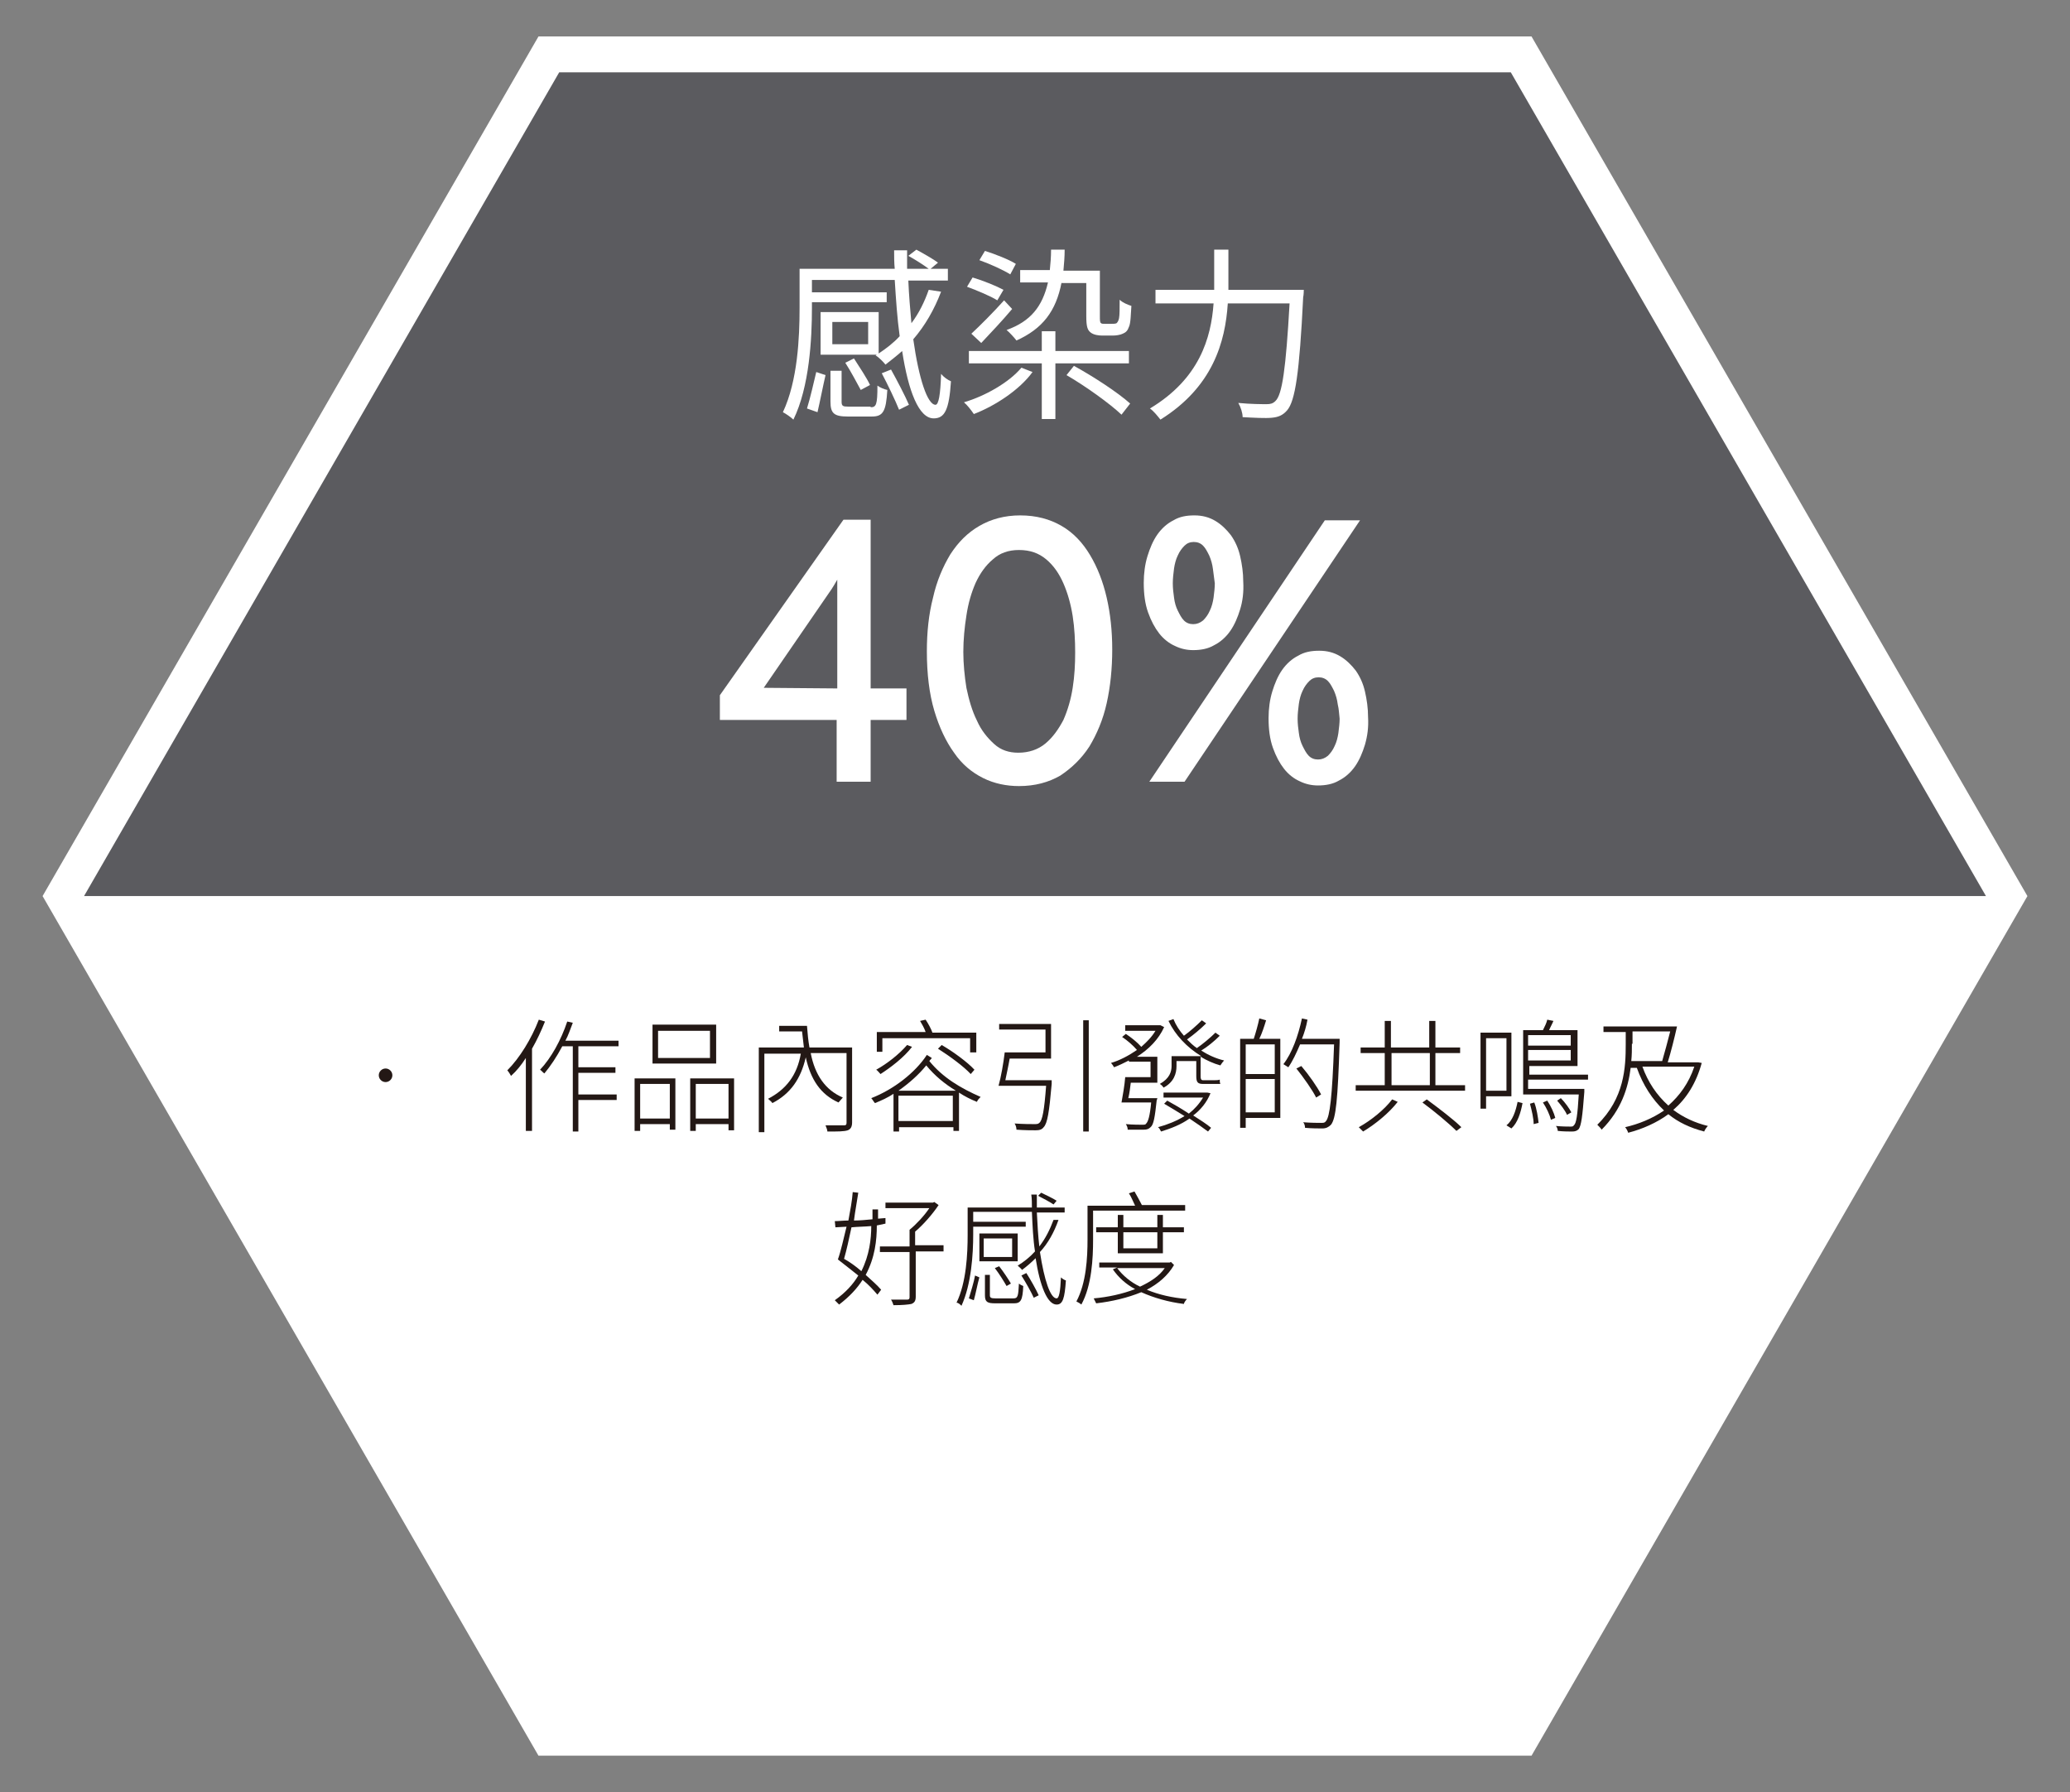
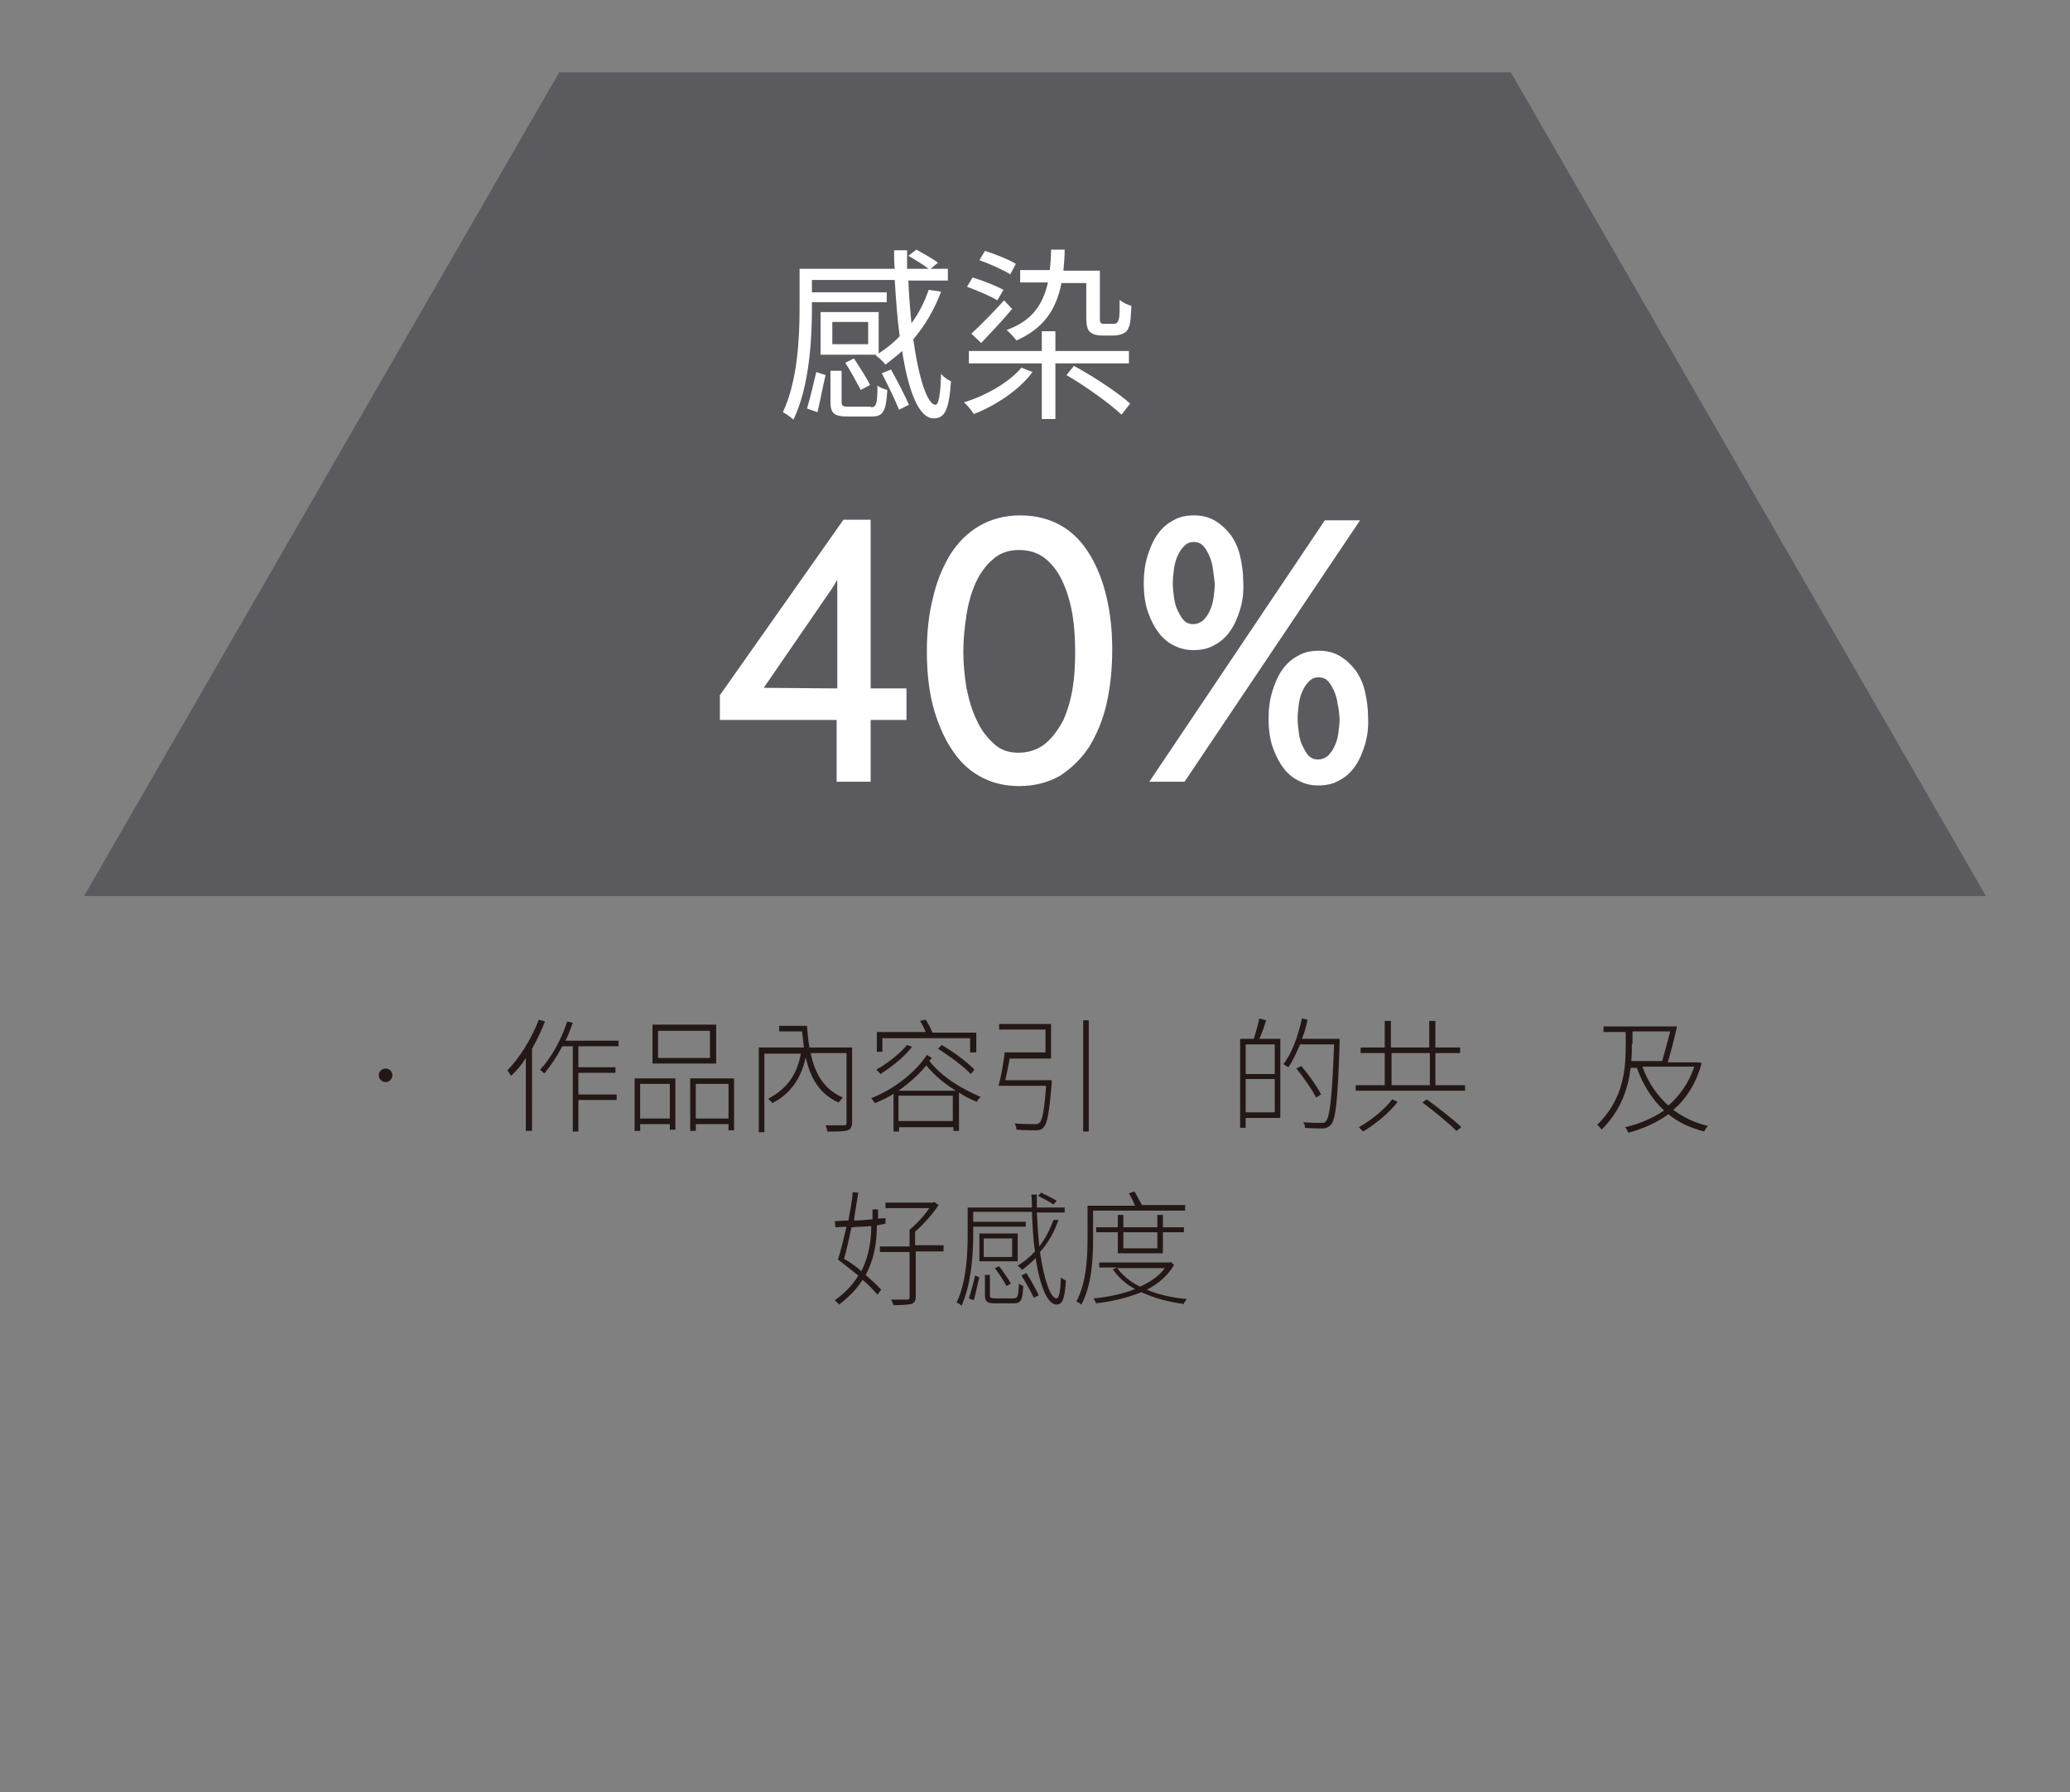
<svg xmlns="http://www.w3.org/2000/svg" version="1.1" id="圖層_1" x="0px" y="0px" viewBox="0 0 335 290" style="enable-background:new 0 0 335 290;" xml:space="preserve">
  <rect x="0" y="0" width="335" height="290" fill="#808080" stroke="none" />
  <style type="text/css">
	.st0{fill:#FFFFFF;stroke:#FFFFFF;stroke-width:4;stroke-miterlimit:10;}
	.st1{fill:#5B5B5F;}
	.st2{fill:#231815;}
	.st3{fill:#FFFFFF;}
</style>
-   <polygon class="st0" points="246.7,7.9 88.3,7.9 9.2,145 88.3,282.1 246.7,282.1 325.8,145 " />
  <polygon class="st1" points="244.5,11.7 90.5,11.7 13.6,145 321.4,145 " />
  <g>
    <path class="st2" d="M62.4,172.9c0.6,0,1.1,0.5,1.1,1.1c0,0.6-0.5,1.1-1.1,1.1c-0.6,0-1.1-0.5-1.1-1.1   C61.3,173.4,61.8,172.9,62.4,172.9z" />
    <path class="st2" d="M88.2,165.3c-0.6,1.5-1.3,3-2.1,4.4V183h-1v-11.8c-0.7,1.1-1.5,2.1-2.4,2.9c-0.1-0.2-0.4-0.7-0.6-0.9   c2-2,3.9-5.1,5.1-8.2L88.2,165.3z M93.6,169.3v3.4h6v0.9h-6v3.5h6.2v0.9h-6.2v5.1h-0.9v-13.8h-1.7c-0.9,1.7-1.9,3.2-2.9,4.4   c-0.2-0.1-0.5-0.5-0.7-0.6c1.8-1.9,3.4-4.8,4.4-7.8l0.9,0.2c-0.4,1-0.7,2-1.2,2.9h8.6v0.9H93.6z" />
    <path class="st2" d="M102.7,174.5h6.6v8.3h-0.9v-0.9h-4.8v1.1h-0.9V174.5z M103.6,175.4v5.6h4.8v-5.6H103.6z M115.9,172.1h-10.3   v-6.3h10.3V172.1z M114.9,166.8h-8.4v4.4h8.4V166.8z M118.8,174.5v8.4h-0.9v-1h-5.3v1.1h-0.9v-8.5H118.8z M117.9,181v-5.6h-5.3v5.6   H117.9z" />
    <path class="st2" d="M137.9,181.6c0,0.7-0.2,1.1-0.7,1.3c-0.6,0.2-1.6,0.2-3.3,0.2c0-0.3-0.2-0.7-0.3-1c1.4,0,2.6,0,3,0   c0.3,0,0.4-0.1,0.4-0.4v-11.3h-5.8c0.7,3.6,2.4,6,5.2,7.2c-0.2,0.2-0.5,0.6-0.7,0.8c-2.9-1.3-4.5-3.7-5.3-7.3   c-0.8,3.5-2.5,5.9-5.4,7.4c-0.1-0.2-0.5-0.5-0.7-0.7c2.9-1.5,4.7-3.8,5.3-7.3h-5.9v12.7h-0.9v-13.7h7.3c-0.1-0.8-0.2-1.7-0.3-2.6   h-3.7v-0.9h4.5c0.1,1.3,0.2,2.4,0.4,3.5h6.9V181.6z" />
    <path class="st2" d="M150.8,171.2c-0.1,0.2-0.3,0.3-0.4,0.5c2.2,2.7,5.1,4.4,8.3,5.8c-0.2,0.2-0.5,0.5-0.6,0.8   c-1-0.4-2-0.9-2.9-1.5v6.2h-0.9v-0.6h-8.8v0.7h-0.9V177c-0.9,0.6-2,1.1-3,1.5c-0.2-0.2-0.4-0.6-0.6-0.8c3.6-1.4,7.1-4.1,9-7   L150.8,171.2z M147.6,169.4c-1.3,1.7-3.4,3.3-5.1,4.4c-0.2-0.2-0.5-0.6-0.7-0.7c1.8-1,3.7-2.5,5-4L147.6,169.4z M142.8,170.2h-0.9   v-3.2h7.9c-0.2-0.6-0.6-1.3-0.9-1.8l0.9-0.2c0.4,0.6,0.9,1.5,1.1,2.1h7.1v3.2h-1v-2.3h-14.2V170.2z M154.7,176.5   c-1.8-1.1-3.4-2.4-4.8-4.1c-1.2,1.5-2.8,2.9-4.5,4.1H154.7z M154.2,181.4v-4.1h-8.8v4.1H154.2z M152.4,169.1c1.9,1.1,4.2,2.8,5.3,4   l-0.6,0.7c-1.1-1.2-3.4-2.9-5.3-4.1L152.4,169.1z" />
    <path class="st2" d="M170.2,174.9c0,0,0,0.4,0,0.5c-0.4,4.6-0.7,6.4-1.3,7c-0.3,0.4-0.7,0.5-1.3,0.5c-0.6,0-1.8,0-3.1-0.1   c0-0.3-0.1-0.7-0.3-1c1.4,0.1,2.7,0.1,3.1,0.1c0.5,0,0.7,0,0.9-0.2c0.5-0.4,0.8-2,1.1-6h-6.7l-1,0c0.4-1.4,0.8-3.7,1-5.4h6.6v-3.7   h-7.5v-0.9h8.4v5.6h-6.7c-0.2,1.2-0.5,2.5-0.7,3.5H170.2z M176.2,165.1v18h-0.9v-18H176.2z" />
-     <path class="st2" d="M187.3,177.6c0,0,0,0.3-0.1,0.4c-0.3,2.8-0.5,4-1,4.4c-0.3,0.3-0.6,0.4-1.1,0.4c-0.5,0-1.5,0-2.6,0   c0-0.3-0.1-0.6-0.3-0.9c1.1,0.1,2.3,0.1,2.6,0.1c0.4,0,0.6,0,0.7-0.2c0.3-0.3,0.6-1.2,0.8-3.4h-4.8c0.2-1.1,0.5-2.8,0.6-4.1h4.1   v-2.5h-3.5v-0.2c-0.8,0.4-1.6,0.8-2.4,1.1c-0.1-0.2-0.4-0.6-0.5-0.7c1.4-0.4,2.9-1.2,4.2-2.1c-0.6-0.7-1.5-1.5-2.4-2.1l0.6-0.5   c0.9,0.6,1.9,1.4,2.5,2.1c0.9-0.8,1.7-1.6,2.3-2.6h-4.9v-0.9h5.5l0.2,0l0.6,0.3c-0.9,2-2.5,3.6-4.4,4.8h3.3v4.2h-4.3   c-0.1,0.8-0.2,1.7-0.4,2.5H187.3z M197.4,167.6c-0.9,0.9-2,1.8-3,2.4c1.1,0.7,2.4,1.3,3.7,1.6c-0.2,0.2-0.4,0.5-0.6,0.8   c-1.1-0.3-2.2-0.8-3.2-1.4v3.2c0,0.4,0.1,0.6,0.4,0.6h1.8c0.2,0,0.7,0,0.9-0.1c0,0.2,0,0.5,0.1,0.7c-0.2,0-0.6,0-0.9,0h-1.9   c-0.9,0-1.1-0.3-1.1-1.3v-2.4h-3.2v0.8c0,1.2-0.4,2.6-2.1,3.5c-0.1-0.2-0.4-0.5-0.6-0.6c1.6-0.9,1.9-2,1.9-2.9v-1.6h4.4v0h0.4   c-2.3-1.4-4.2-3.4-5.3-5.7l0.8-0.3c0.4,1,1,1.9,1.7,2.7c1-0.7,2.2-1.8,2.9-2.5l0.7,0.5c-0.9,0.9-2.1,1.9-3.1,2.6   c0.5,0.5,1,1,1.6,1.4c1-0.7,2.2-1.7,3-2.5L197.4,167.6z M195.9,176.9c-0.6,1.5-1.6,2.7-2.8,3.6c1.1,0.7,2.2,1.4,2.9,2l-0.5,0.6   c-0.8-0.6-1.8-1.3-3-2.1c-1.4,1-3,1.6-4.6,2.1c-0.1-0.2-0.3-0.6-0.5-0.7c1.5-0.4,3-1,4.3-1.8c-1.1-0.7-2.3-1.4-3.3-2l0.5-0.5   c1.1,0.6,2.3,1.3,3.5,2.1c0.9-0.7,1.7-1.6,2.3-2.6h-6.4v-0.8h6.9l0.2,0L195.9,176.9z" />
    <path class="st2" d="M204.9,165.1c-0.3,1-0.7,2.2-1.1,3h3.4v12.8h-5.6v1.6h-0.9v-14.4h2.2c0.3-0.9,0.7-2.3,0.9-3.3L204.9,165.1z    M206.3,169h-4.7v4.8h4.7V169z M206.3,180v-5.4h-4.7v5.4H206.3z M216.8,168.7c-0.3,9.3-0.6,12.3-1.4,13.3c-0.4,0.4-0.8,0.6-1.4,0.6   c-0.6,0-1.7,0-2.8-0.1c0-0.3-0.1-0.7-0.3-0.9c1.3,0.1,2.5,0.1,2.9,0.1c0.4,0,0.6,0,0.8-0.3c0.6-0.7,1-3.8,1.3-12.4h-5.5   c-0.6,1.4-1.2,2.7-1.9,3.7c-0.2-0.1-0.6-0.4-0.8-0.5c1.4-1.8,2.4-4.6,3-7.4l0.9,0.2c-0.2,1.1-0.5,2.1-0.9,3.1h6.1V168.7z    M213,177.6c-0.6-1.2-2-3.2-3.2-4.7l0.8-0.4c1.2,1.4,2.6,3.4,3.2,4.6L213,177.6z" />
    <path class="st2" d="M237.1,175.6v0.9h-17.7v-0.9h4.7v-5.2h-3.9v-0.9h3.9v-4.3h1v4.3h6.2v-4.3h1v4.3h4v0.9h-4v5.2H237.1z    M226.2,178.3c-1.4,1.8-3.6,3.6-5.6,4.8c-0.2-0.2-0.5-0.5-0.7-0.7c2-1.1,4.2-2.9,5.4-4.5L226.2,178.3z M225.2,175.6h6.2v-5.2h-6.2   V175.6z M230.9,177.9c1.9,1.4,4.4,3.3,5.6,4.5l-0.8,0.6c-1.2-1.2-3.6-3.2-5.5-4.6L230.9,177.9z" />
-     <path class="st2" d="M240.5,177.4v2h-0.9v-12.3h5v10.3H240.5z M240.5,168v8.5h3.3V168H240.5z M243.8,182.1c1-0.8,1.5-2.3,1.8-3.8   l0.8,0.2c-0.3,1.6-0.8,3.2-1.8,4.1L243.8,182.1z M247.3,174.7v1.5h9.1c0,0,0,0.3,0,0.5c-0.3,4-0.5,5.4-0.9,6   c-0.3,0.3-0.6,0.4-1.1,0.4c-0.4,0-1.4,0-2.3-0.1c0-0.2-0.1-0.6-0.3-0.8c1,0.1,2,0.1,2.3,0.1c0.3,0,0.5,0,0.6-0.2   c0.4-0.3,0.6-1.6,0.8-5h-9v-10.4h3.2c0.3-0.6,0.6-1.2,0.7-1.7l1,0.2c-0.2,0.5-0.5,1-0.7,1.5h4.6v5.8h-7.8v1.4h9.5v0.8H247.3z    M247.3,167.5v1.7h6.9v-1.7H247.3z M254.2,171.6v-1.7h-6.9v1.7H254.2z M248.3,178.4c0.4,1,0.6,2.4,0.7,3.3l-0.8,0.2   c0-0.9-0.3-2.2-0.6-3.3L248.3,178.4z M250.4,178.1c0.6,0.9,1.1,2,1.3,2.8l-0.7,0.3c-0.2-0.8-0.7-1.9-1.3-2.8L250.4,178.1z    M252.6,177.7c0.7,0.7,1.4,1.7,1.7,2.3l-0.7,0.4c-0.3-0.7-1-1.6-1.6-2.3L252.6,177.7z" />
    <path class="st2" d="M275.4,172c-0.9,3.3-2.5,5.8-4.6,7.6c1.6,1.2,3.5,2.1,5.6,2.6c-0.2,0.2-0.5,0.6-0.6,0.9   c-2.3-0.6-4.2-1.5-5.8-2.8c-1.9,1.4-4.2,2.4-6.5,3c-0.1-0.3-0.3-0.7-0.5-0.9c2.2-0.5,4.4-1.4,6.3-2.7c-1.9-1.8-3.4-4.1-4.4-6.9h-1   c-0.4,3.2-1.5,6.8-4.7,10c-0.1-0.2-0.5-0.6-0.7-0.8c4.4-4.3,4.6-9.3,4.6-13v-2h-3.6v-0.9h11.9c-0.4,1.8-1,4.2-1.5,5.8h4.7l0.2,0   L275.4,172z M264.1,168.9c0,0.9,0,1.8-0.1,2.8h5c0.4-1.4,0.9-3.2,1.3-4.8h-6.1V168.9z M265.8,172.6c0.9,2.5,2.3,4.6,4.2,6.3   c1.8-1.6,3.3-3.6,4.2-6.3H265.8z" />
    <path class="st2" d="M141.9,198.3c0,2.4-0.3,5.2-1.8,8c1,0.9,1.9,1.7,2.5,2.4l-0.6,0.8c-0.6-0.7-1.4-1.6-2.4-2.4   c-0.9,1.4-2.1,2.7-3.8,4c-0.2-0.2-0.5-0.5-0.7-0.7c1.7-1.2,3-2.6,3.8-4c-1.1-0.9-2.3-1.8-3.3-2.6c0.5-1.4,0.9-3.3,1.4-5.3l-1.8,0.1   l-0.1-1c0.6,0,1.4-0.1,2.2-0.1c0.3-1.6,0.6-3.2,0.7-4.6l0.9,0.1c-0.2,1.4-0.5,2.9-0.7,4.5c0.9,0,2-0.1,3-0.2v-1.6h0.9v1.5l1.2-0.1   v0.9L141.9,198.3z M139.4,205.7c1.3-2.6,1.6-5.2,1.6-7.3c-1.1,0.1-2.2,0.1-3.2,0.2c-0.4,1.9-0.8,3.7-1.2,5.1   C137.5,204.2,138.5,204.9,139.4,205.7z M152.8,202.5h-4.6v7.3c0,0.7-0.2,1-0.7,1.2c-0.5,0.1-1.4,0.2-2.9,0.2   c-0.1-0.3-0.2-0.6-0.4-0.9c1.3,0,2.3,0,2.6,0c0.3,0,0.4-0.1,0.4-0.4v-7.3h-4.8v-0.9h4.8V199c1.1-0.9,2.4-2.3,3.2-3.5h-7.1v-0.9h7.7   l0.2-0.1l0.7,0.5c-1,1.5-2.5,3.2-3.8,4.3v2.2h4.6V202.5z" />
    <path class="st2" d="M171.3,197.4c-0.7,2-1.7,3.8-3,5.2c0.7,4.6,1.7,7.5,2.7,7.5c0.4,0,0.6-1.1,0.7-3.4c0.2,0.2,0.5,0.4,0.8,0.5   c-0.2,2.9-0.5,3.9-1.5,3.9c-1.5,0-2.7-3-3.4-7.5c-0.7,0.7-1.4,1.3-2.2,1.9c-0.1-0.2-0.5-0.5-0.7-0.7c1-0.6,2-1.4,2.8-2.3   c-0.3-1.9-0.4-4.1-0.5-6.4h-9.5v1.6h8.5v0.8h-8.5v1.2c0,3.3-0.3,8.1-1.9,11.6c-0.2-0.2-0.5-0.5-0.8-0.5c1.6-3.3,1.8-7.9,1.8-11   v-4.4h10.4c0-0.7,0-1.4-0.1-2.1h0.9c0,0.7,0,1.4,0,2.1h4.5v0.8h-4.5c0.1,2,0.2,3.8,0.4,5.5c1-1.3,1.7-2.7,2.3-4.3L171.3,197.4z    M156.8,210.1c0.3-1,0.8-2.6,1-3.7l0.7,0.3c-0.3,1-0.6,2.7-0.9,3.7L156.8,210.1z M164.7,204.1h-6.2v-4.5h6.2V204.1z M163.8,200.4   h-4.6v3h4.6V200.4z M164,210.1c0.7,0,0.8-0.3,0.9-2.4c0.2,0.2,0.5,0.3,0.7,0.4c-0.1,2.3-0.4,2.8-1.5,2.8h-3c-1.3,0-1.7-0.2-1.7-1.3   v-3.3h0.8v3.3c0,0.4,0.2,0.5,0.9,0.5H164z M162.9,208.1c-0.4-0.7-1.2-2-1.9-2.9l0.7-0.3c0.7,0.9,1.5,2.1,1.9,2.8L162.9,208.1z    M166.1,206c0.7,1.1,1.6,2.7,2,3.6l-0.8,0.4c-0.4-0.9-1.3-2.5-2-3.6L166.1,206z M170.5,194.9c-0.6-0.4-1.7-1-2.5-1.4l0.5-0.5   c0.8,0.4,1.9,0.9,2.5,1.3L170.5,194.9z" />
    <path class="st2" d="M176.9,200.6c0,3-0.2,7.4-1.9,10.5c-0.2-0.2-0.6-0.4-0.8-0.5c1.6-3,1.8-7.1,1.8-10v-5.5h7.7   c-0.3-0.6-0.6-1.4-1-2l0.9-0.3c0.4,0.7,0.9,1.6,1.2,2.2h7v0.9h-14.9V200.6z M190,204.7c-1,1.7-2.5,3-4.4,4c1.9,0.8,4.1,1.3,6.5,1.5   c-0.2,0.2-0.5,0.6-0.5,0.8c-2.5-0.3-4.9-1-6.9-1.9c-2.2,0.9-4.7,1.5-7.3,1.8c-0.1-0.2-0.3-0.6-0.4-0.8c2.3-0.2,4.6-0.7,6.7-1.5   c-1.5-0.8-2.7-1.9-3.6-3.2l0.7-0.3h-2.9v-0.8h11.4l0.2-0.1L190,204.7z M180.9,202.8v-3.4h-3.5v-0.8h3.5v-2h0.9v2h5.5v-2h0.9v2h3.4   v0.8h-3.4v3.4H180.9z M180.8,205.2c0.9,1.2,2.2,2.3,3.7,3c1.7-0.8,3.1-1.7,4-3H180.8z M181.8,199.4v2.6h5.5v-2.6H181.8z" />
  </g>
  <g>
    <path class="st3" d="M152.3,47.2c-1.1,2.9-2.6,5.5-4.5,7.7c0.9,6.4,2.3,10.6,3.6,10.6c0.5,0,0.8-1.6,0.9-5c0.4,0.5,1.1,1,1.6,1.2   c-0.3,4.6-1,6-2.8,6c-2.4,0-4.1-4.4-5.1-10.9c-0.9,0.8-1.8,1.5-2.7,2.2c-0.3-0.4-1.1-1.2-1.6-1.5l0.2-0.1h-9.1v-6.9h9.4v6.7   c1.2-0.8,2.4-1.7,3.4-2.8c-0.4-2.9-0.6-5.9-0.8-9.1h-13.4v2h12.1v1.6h-12.1v0.9c0,5-0.4,12.8-3,18.1c-0.4-0.4-1.3-1-1.7-1.2   c2.4-5.1,2.7-12.1,2.7-16.9v-6.3h15.4c-0.1-1-0.1-2-0.1-3h2.1c0,1,0,2,0,3h3.5c-0.8-0.6-2.2-1.5-3.3-2.1l1.3-1   c1.1,0.6,2.7,1.5,3.5,2.1l-1.2,1h2.8v1.9H147c0.1,2.4,0.3,4.7,0.5,6.9c1.2-1.6,2.1-3.4,2.8-5.4L152.3,47.2z M130.6,66.1   c0.5-1.6,1.1-4.2,1.5-5.9l1.5,0.5c-0.4,1.7-0.9,4.3-1.3,6L130.6,66.1z M140.9,65.9c0.9,0,1.1-0.4,1.1-3.5c0.4,0.3,1.1,0.6,1.6,0.7   c-0.2,3.5-0.7,4.3-2.5,4.3h-3.9c-2.2,0-2.8-0.5-2.8-2.4v-5h1.8v5c0,0.7,0.2,0.8,1.1,0.8H140.9z M140.5,52.1h-5.8v3.6h5.8V52.1z    M139.3,63.1c-0.6-1.1-1.6-3-2.5-4.4l1.4-0.7c0.9,1.4,2.1,3.2,2.6,4.3L139.3,63.1z M144.2,59.8c1,1.8,2.3,4.3,2.9,5.7l-1.6,0.8   c-0.6-1.5-1.8-4-2.8-5.9L144.2,59.8z" />
    <path class="st3" d="M167.1,60.2c-2.1,2.9-6.1,5.5-9.5,6.8c-0.4-0.6-1.1-1.5-1.6-1.9c3.4-1,7.3-3.2,9.3-5.6L167.1,60.2z    M161.4,48.6c-1.1-0.7-3.3-1.6-4.9-2.2l0.9-1.5c1.7,0.5,3.9,1.4,5,2L161.4,48.6z M170.8,58.8v9h-2.2v-9h-11.8v-2h11.8v-3.2h2.2v3.2   h11.9v2H170.8z M157.2,54c1.4-1.3,3.5-3.4,5.3-5.4l1.3,1.4c-1.6,1.9-3.4,3.8-5,5.5L157.2,54z M163.5,44.4c-1.1-0.7-3.3-1.7-5-2.3   l0.9-1.5c1.6,0.5,3.9,1.4,5,2.1L163.5,44.4z M171.8,45.7c-0.9,4.7-3.1,7.5-7.3,9.4c-0.3-0.4-1.1-1.3-1.6-1.7   c3.9-1.4,5.8-3.8,6.7-7.7h-4.5v-2h4.8c0.1-1,0.2-2.1,0.2-3.3l2.2,0c0,1.2-0.1,2.3-0.2,3.4h5.9v7.4c0,0.6,0,1,0.2,1.1   c0.1,0.1,0.3,0.1,0.6,0.1h1.1c0.3,0,0.6,0,0.8-0.1c0.1-0.1,0.3-0.3,0.4-0.8c0.1-0.5,0.1-1.6,0.1-3c0.5,0.5,1.3,0.8,1.9,1   c-0.1,1.3-0.1,2.8-0.4,3.4c-0.2,0.6-0.5,0.9-1,1.1c-0.4,0.2-1.1,0.3-1.6,0.3h-1.7c-0.6,0-1.4-0.1-1.9-0.5c-0.5-0.4-0.7-0.9-0.7-2.7   v-5.3H171.8z M173.8,59.2c3.1,1.7,7.1,4.3,9.1,6.1l-1.4,1.8c-1.9-1.8-5.8-4.6-8.9-6.4L173.8,59.2z" />
-     <path class="st3" d="M211,46.9c0,0,0,0.8-0.1,1.2c-0.6,12.3-1.3,16.8-2.6,18.3c-0.7,0.8-1.4,1.1-2.5,1.2c-1,0.1-2.9,0-4.7-0.1   c0-0.7-0.3-1.6-0.7-2.3c2,0.2,3.9,0.2,4.6,0.2c0.6,0,1-0.1,1.4-0.5c1.1-1,1.7-5.2,2.3-15.8h-10c-0.4,6.2-2.4,13.5-10.9,18.8   c-0.4-0.5-1.1-1.4-1.7-1.8c8-4.8,9.9-11.4,10.3-17H187v-2.2h9.5c0-0.4,0-0.9,0-1.3v-5.2h2.3v5.2c0,0.4,0,0.8,0,1.3H211z" />
    <path class="st3" d="M140.9,116.5v10h-5.5v-10h-18.9v-4l20-28.4h4.4v27.3h5.8v5.1H140.9z M135.5,93.8c-0.4,0.7-0.7,1.2-0.9,1.5   l-11,16l11.9,0.1V93.8z" />
    <path class="st3" d="M179.1,113.8c-0.6,2.7-1.6,5-2.8,7c-1.3,2-2.9,3.5-4.7,4.7c-1.9,1.1-4.1,1.7-6.7,1.7c-2,0-4-0.4-5.8-1.3   c-1.8-0.9-3.4-2.2-4.7-4.1c-1.3-1.8-2.4-4.1-3.2-6.8c-0.8-2.7-1.2-5.9-1.2-9.6c0-3.1,0.3-6,1-8.7c0.6-2.7,1.6-5,2.8-7   c1.3-2,2.8-3.5,4.7-4.6c1.9-1.1,4.1-1.7,6.6-1.7c2.6,0,4.8,0.6,6.7,1.7c1.9,1.1,3.4,2.7,4.6,4.7c1.2,2,2.1,4.3,2.7,6.9   c0.6,2.6,0.9,5.4,0.9,8.4C180,108.2,179.7,111.1,179.1,113.8z M173.6,99.7c-0.3-1.9-0.8-3.7-1.5-5.3c-0.7-1.6-1.6-2.9-2.8-3.9   c-1.2-1-2.6-1.5-4.4-1.5c-1.7,0-3.1,0.5-4.2,1.5c-1.2,1-2.1,2.3-2.8,3.8c-0.7,1.6-1.2,3.3-1.5,5.3c-0.3,1.9-0.5,3.9-0.5,5.9   c0,1.9,0.2,3.9,0.5,5.8c0.4,1.9,0.9,3.7,1.7,5.3c0.7,1.6,1.7,2.8,2.8,3.8c1.1,1,2.4,1.4,3.9,1.4c1.7,0,3.2-0.5,4.4-1.5   c1.2-1,2.1-2.3,2.9-3.8c0.7-1.6,1.2-3.3,1.5-5.2c0.3-1.9,0.4-3.8,0.4-5.7S173.9,101.6,173.6,99.7z" />
    <path class="st3" d="M200.7,98.6c-0.4,1.3-0.9,2.5-1.6,3.5c-0.7,1-1.6,1.8-2.6,2.3c-1,0.6-2.2,0.8-3.4,0.8c-1,0-2-0.2-3-0.7   c-0.9-0.4-1.8-1.1-2.5-2c-0.7-0.9-1.3-2-1.8-3.4c-0.5-1.4-0.7-3-0.7-4.8c0-1.5,0.2-3,0.6-4.3c0.4-1.3,0.9-2.5,1.6-3.5   c0.7-1,1.6-1.8,2.6-2.3c1-0.6,2.1-0.8,3.4-0.8c1.3,0,2.4,0.3,3.4,0.9c1,0.6,1.8,1.4,2.5,2.3c0.7,1,1.2,2.1,1.5,3.4   c0.3,1.3,0.5,2.7,0.5,4.1C201.3,95.8,201.1,97.3,200.7,98.6z M191.7,126.5H186l28.4-42.3h5.7L191.7,126.5z M196.3,92.1   c-0.1-0.8-0.3-1.5-0.6-2.2c-0.3-0.6-0.6-1.2-1-1.6c-0.4-0.4-0.9-0.6-1.5-0.6c-0.6,0-1.1,0.2-1.5,0.6c-0.4,0.4-0.8,0.9-1.1,1.6   c-0.3,0.6-0.5,1.4-0.6,2.1c-0.1,0.8-0.2,1.6-0.2,2.4c0,0.8,0.1,1.6,0.2,2.3c0.1,0.8,0.3,1.5,0.6,2.1c0.3,0.6,0.6,1.2,1,1.6   c0.4,0.4,0.9,0.6,1.5,0.6c0.6,0,1.1-0.2,1.6-0.6c0.4-0.4,0.8-0.9,1.1-1.6c0.3-0.6,0.5-1.4,0.6-2.1c0.1-0.8,0.2-1.6,0.2-2.3   C196.5,93.7,196.4,92.9,196.3,92.1z M220.9,120.5c-0.4,1.3-0.9,2.5-1.6,3.5c-0.7,1-1.6,1.8-2.6,2.3c-1,0.6-2.2,0.8-3.4,0.8   c-1,0-2-0.2-3-0.7c-0.9-0.4-1.8-1.1-2.5-2c-0.7-0.9-1.3-2-1.8-3.4c-0.5-1.4-0.7-3-0.7-4.8c0-1.5,0.2-3,0.6-4.3   c0.4-1.3,0.9-2.5,1.6-3.5c0.7-1,1.6-1.8,2.6-2.3c1-0.6,2.1-0.8,3.4-0.8c1.3,0,2.4,0.3,3.4,0.9c1,0.6,1.8,1.4,2.5,2.3   c0.7,1,1.2,2.1,1.5,3.4c0.3,1.3,0.5,2.7,0.5,4.1C221.5,117.7,221.3,119.1,220.9,120.5z M216.5,114c-0.1-0.8-0.3-1.5-0.6-2.2   c-0.3-0.6-0.6-1.2-1-1.6c-0.4-0.4-0.9-0.6-1.5-0.6c-0.6,0-1.1,0.2-1.5,0.6c-0.4,0.4-0.8,0.9-1.1,1.6c-0.3,0.6-0.5,1.4-0.6,2.1   c-0.1,0.8-0.2,1.6-0.2,2.4c0,0.8,0.1,1.6,0.2,2.3c0.1,0.8,0.3,1.5,0.6,2.1c0.3,0.6,0.6,1.2,1,1.6c0.4,0.4,0.9,0.6,1.5,0.6   c0.6,0,1.1-0.2,1.6-0.6c0.4-0.4,0.8-0.9,1.1-1.6c0.3-0.6,0.5-1.4,0.6-2.1c0.1-0.8,0.2-1.6,0.2-2.3   C216.7,115.5,216.7,114.8,216.5,114z" />
  </g>
</svg>